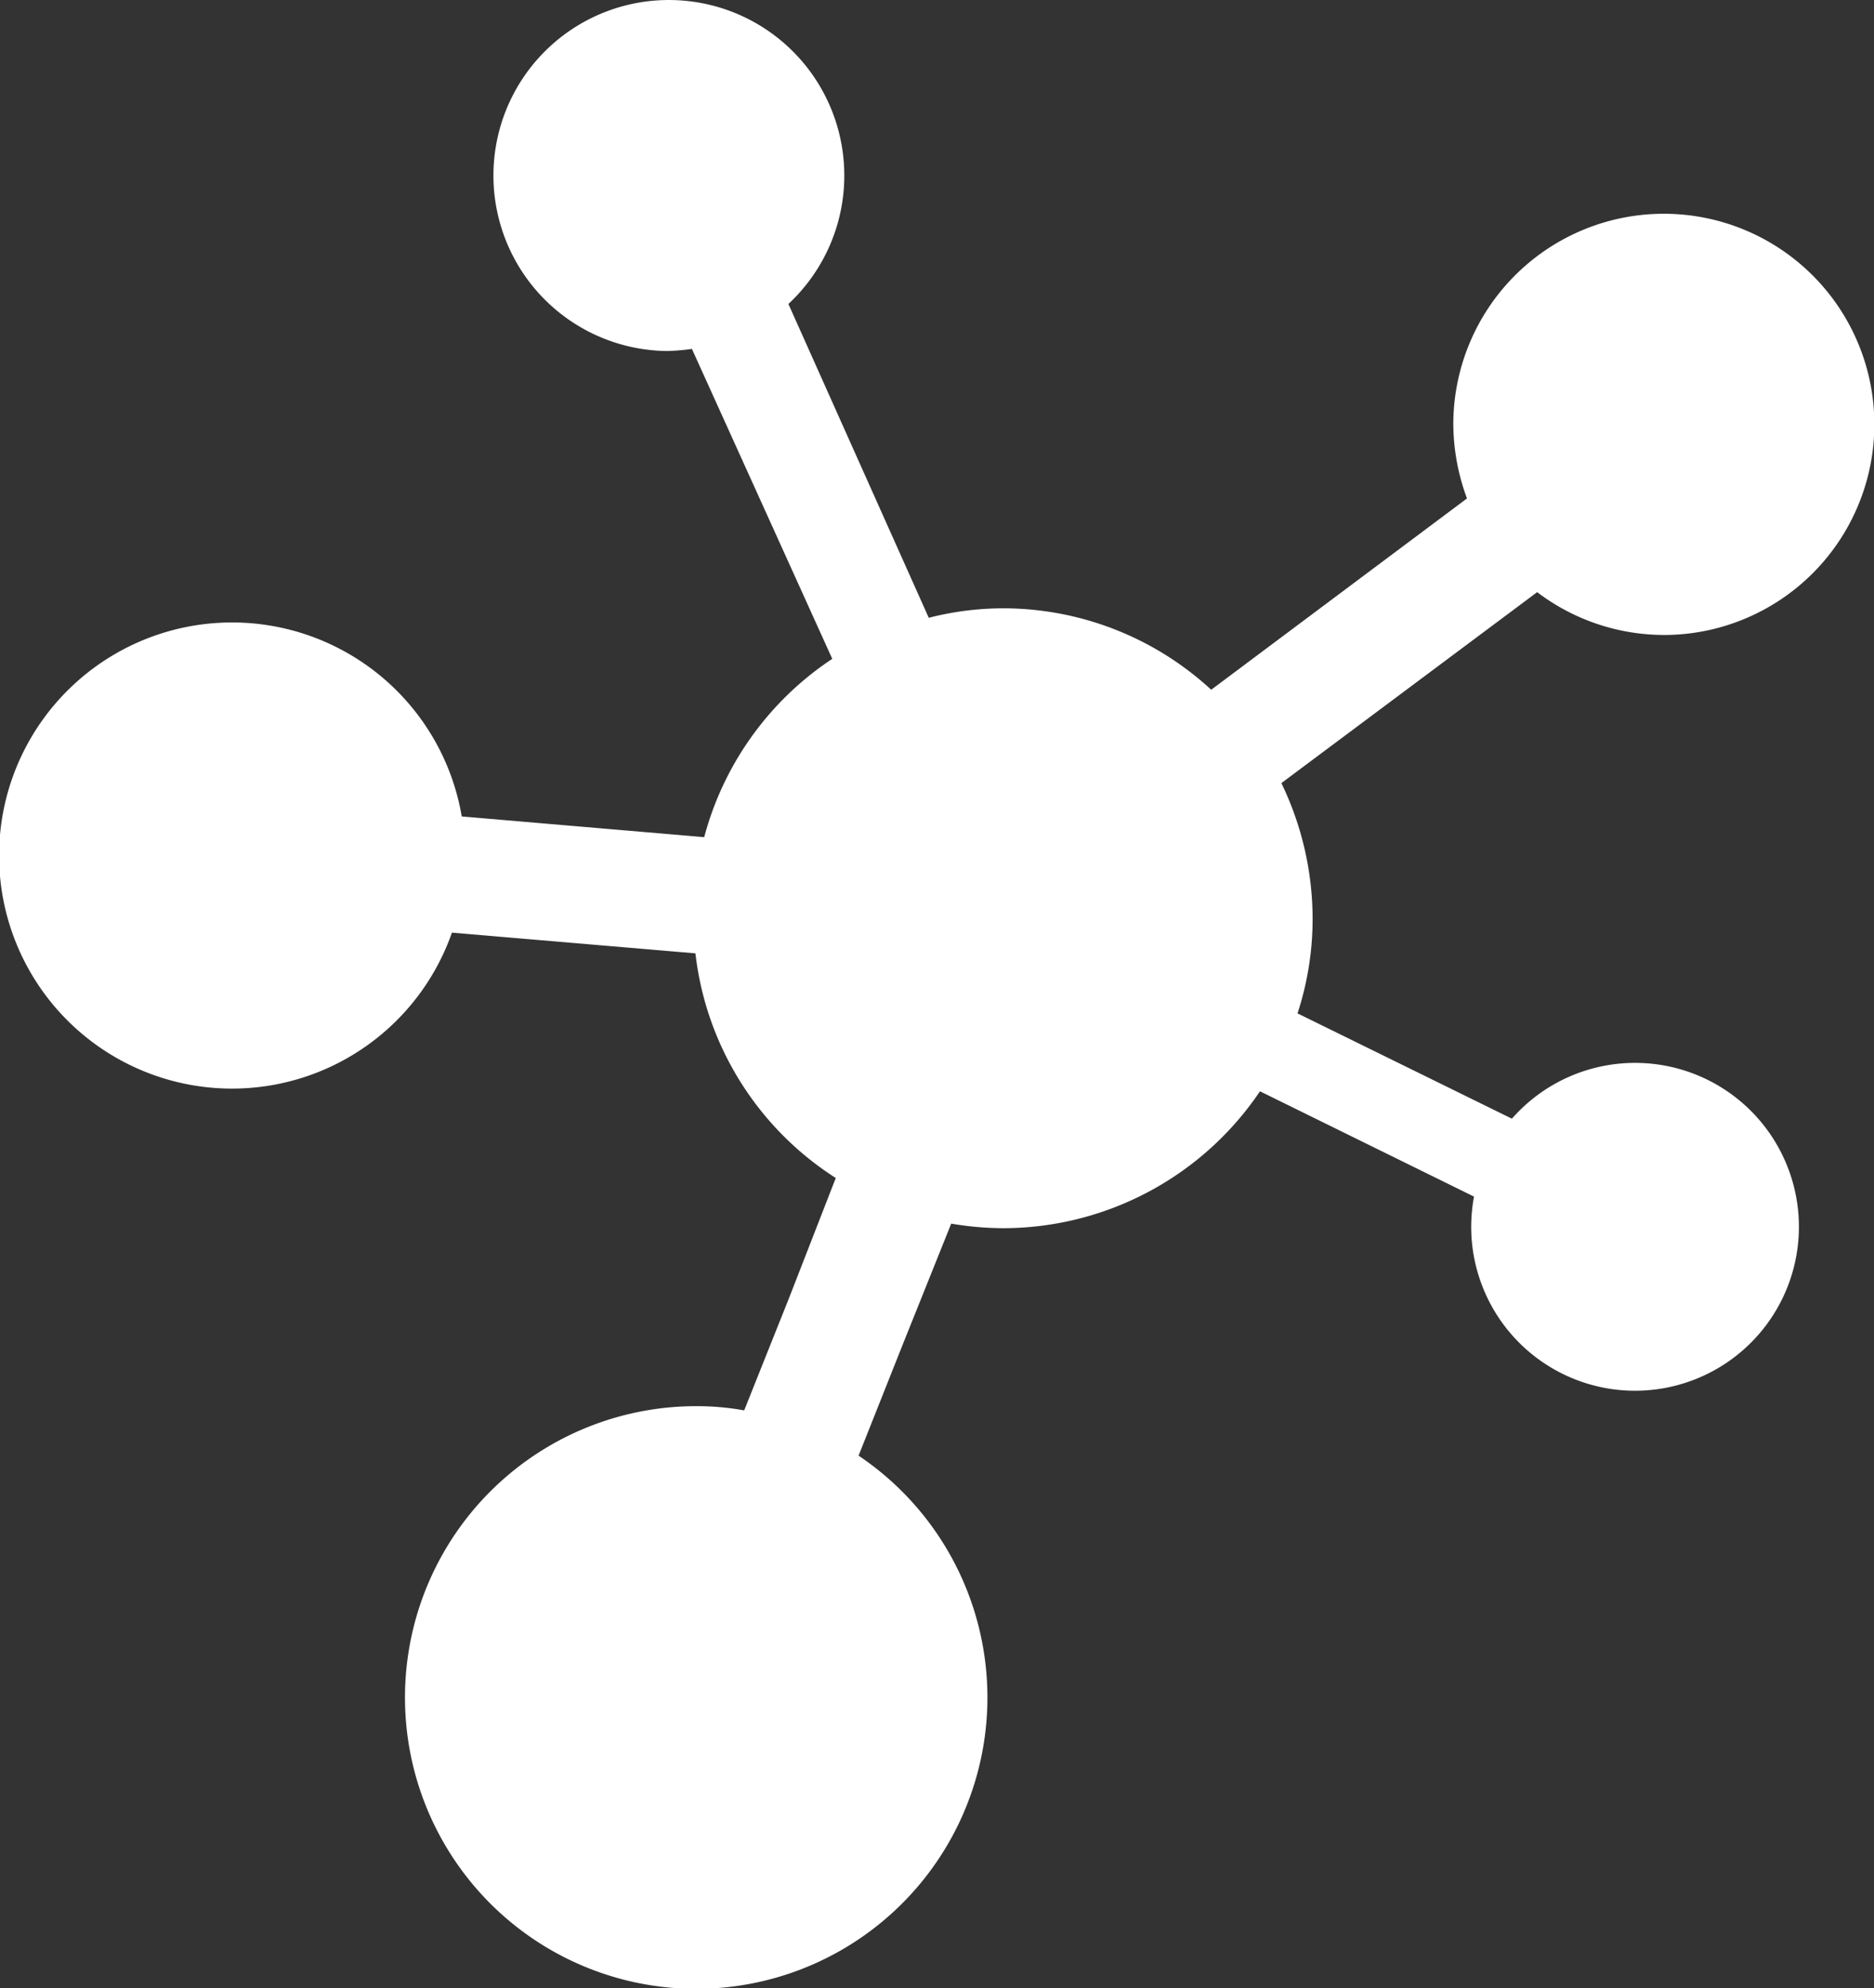
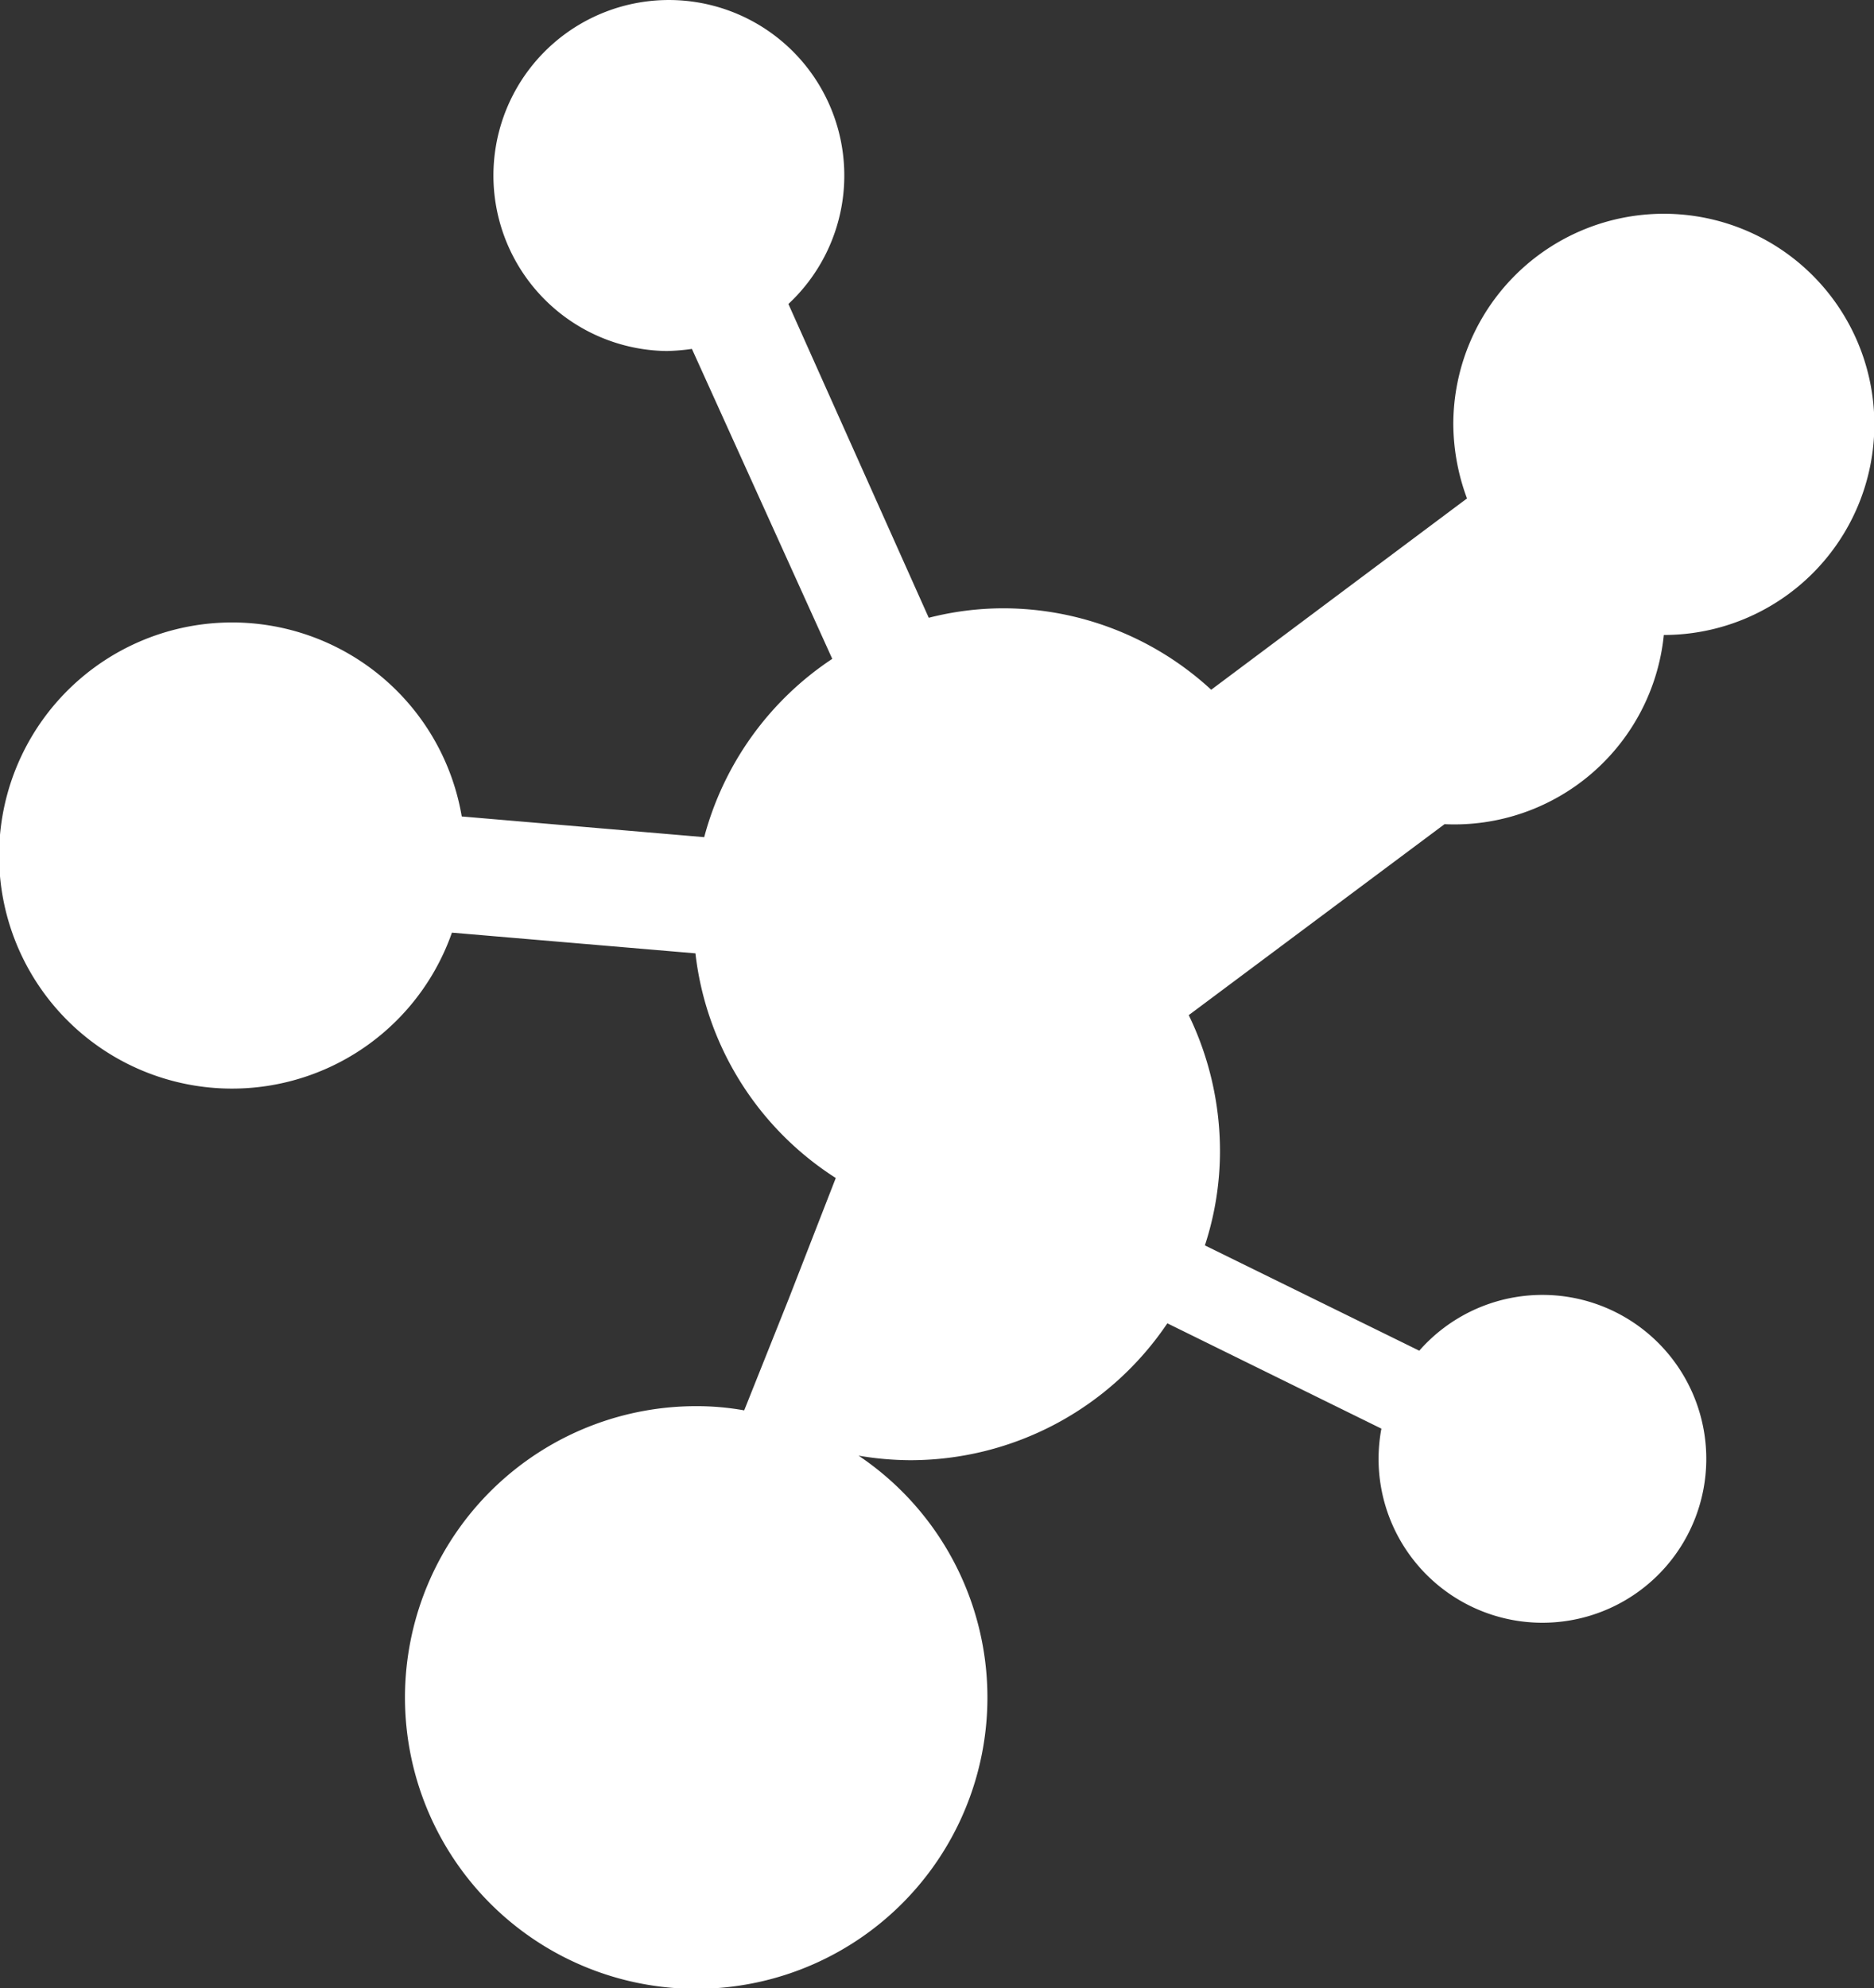
<svg xmlns="http://www.w3.org/2000/svg" viewBox="0 0 53.41 56.64">
  <rect x="0" y="0" width="53.41" height="56.64" fill="#333333" stroke="none" />
  <defs>
    <style>.cls-1{fill:#fff;}</style>
  </defs>
  <g id="レイヤー_2" data-name="レイヤー 2">
    <g id="Layout">
-       <path class="cls-1" d="M47.42,18.09a6,6,0,1,0-6-6,6.17,6.17,0,0,0,.39,2.11l-7.29,5.45a8.75,8.75,0,0,0-5.94-2.32,8.59,8.59,0,0,0-2.11.27l-4-8.94A5,5,0,1,0,19,10a5.83,5.83,0,0,0,.72-.06l4,8.83a8.81,8.81,0,0,0-3.65,5.08l-6.91-.59a6.64,6.64,0,1,0-.28,3.31l6.94.59a8.78,8.78,0,0,0,4,6.4L22.48,37l-1.27,3.18a7.64,7.64,0,0,0-1.36-.12,8.3,8.3,0,1,0,4.62,1.41l1.28-3.22,1.36-3.39a9,9,0,0,0,1.48.13,8.84,8.84,0,0,0,7.32-3.9l6.1,3a4.8,4.8,0,0,0-.08.85,4.67,4.67,0,1,0,1.16-3.07l-6.11-3a8.63,8.63,0,0,0,.43-2.7,8.9,8.9,0,0,0-.89-3.86l7.29-5.44A6,6,0,0,0,47.42,18.09Z" />
+       <path class="cls-1" d="M47.42,18.09a6,6,0,1,0-6-6,6.17,6.17,0,0,0,.39,2.11l-7.29,5.45a8.75,8.75,0,0,0-5.94-2.32,8.59,8.59,0,0,0-2.11.27l-4-8.94A5,5,0,1,0,19,10a5.83,5.83,0,0,0,.72-.06l4,8.83a8.81,8.81,0,0,0-3.65,5.08l-6.91-.59a6.64,6.64,0,1,0-.28,3.31l6.94.59a8.78,8.78,0,0,0,4,6.4L22.48,37l-1.27,3.18a7.64,7.64,0,0,0-1.36-.12,8.3,8.3,0,1,0,4.62,1.41a9,9,0,0,0,1.48.13,8.84,8.84,0,0,0,7.32-3.9l6.1,3a4.8,4.8,0,0,0-.08.85,4.67,4.67,0,1,0,1.16-3.07l-6.11-3a8.63,8.63,0,0,0,.43-2.7,8.9,8.9,0,0,0-.89-3.86l7.29-5.44A6,6,0,0,0,47.42,18.09Z" />
    </g>
  </g>
</svg>